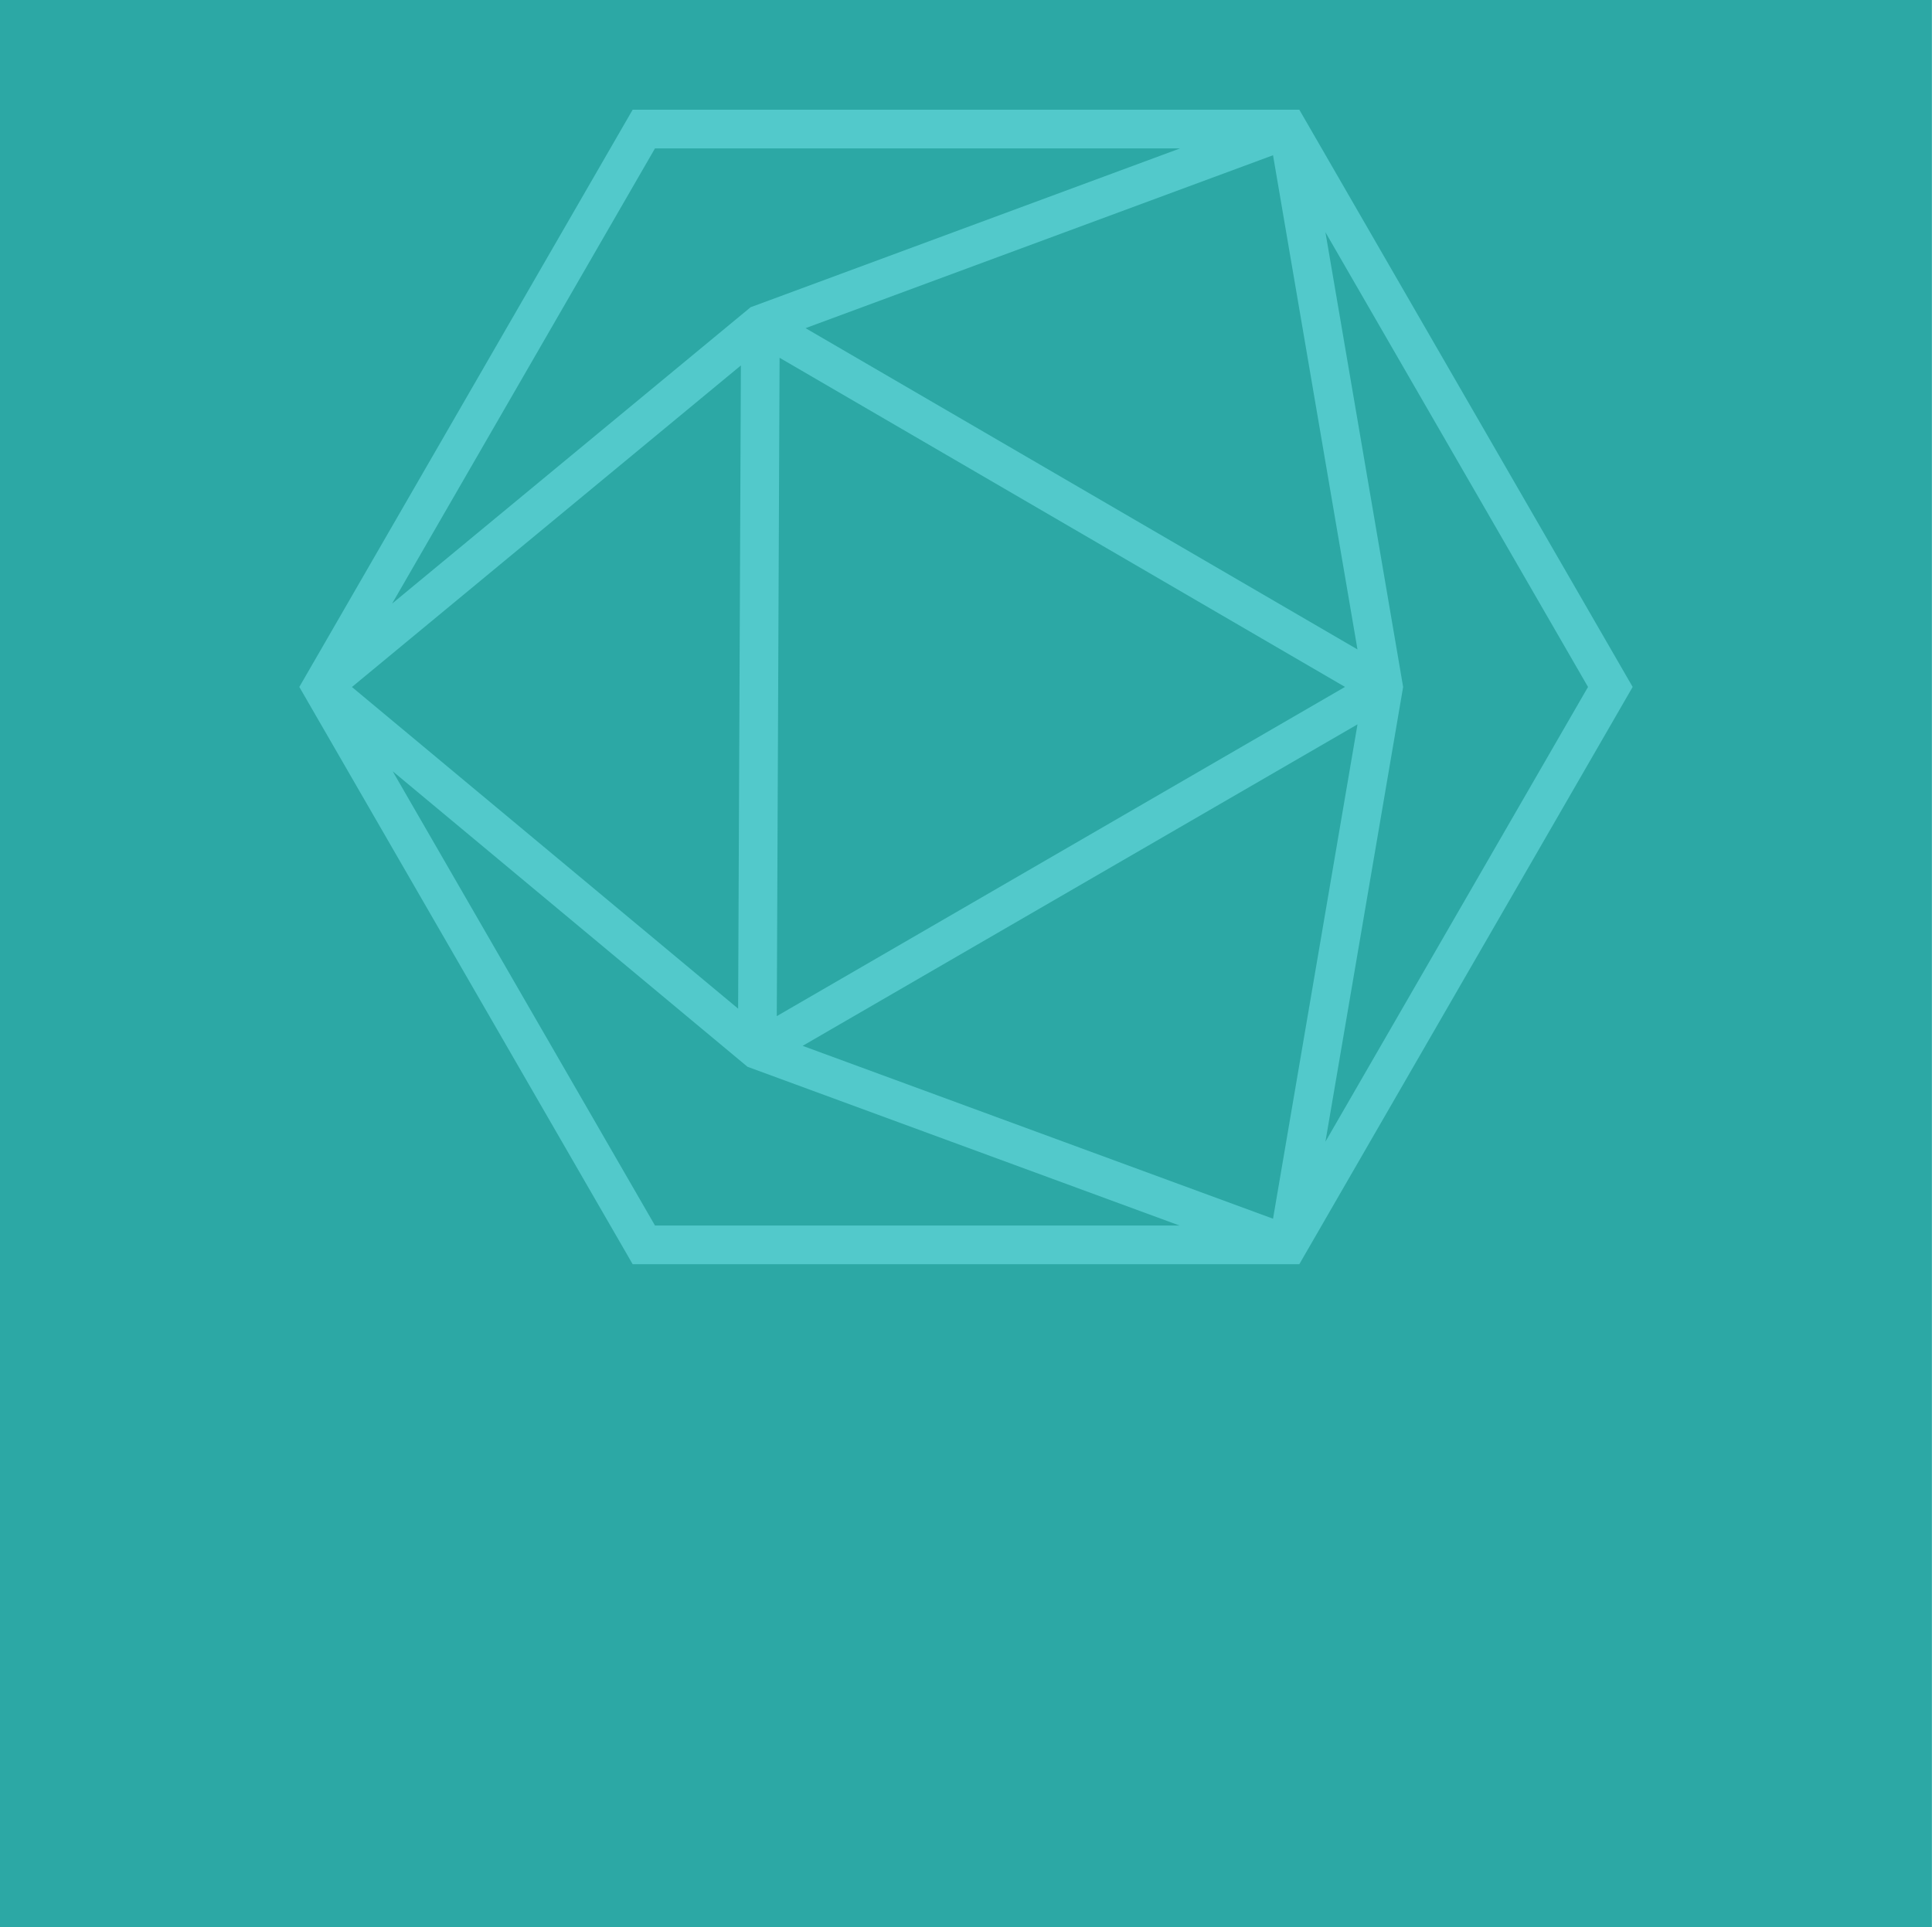
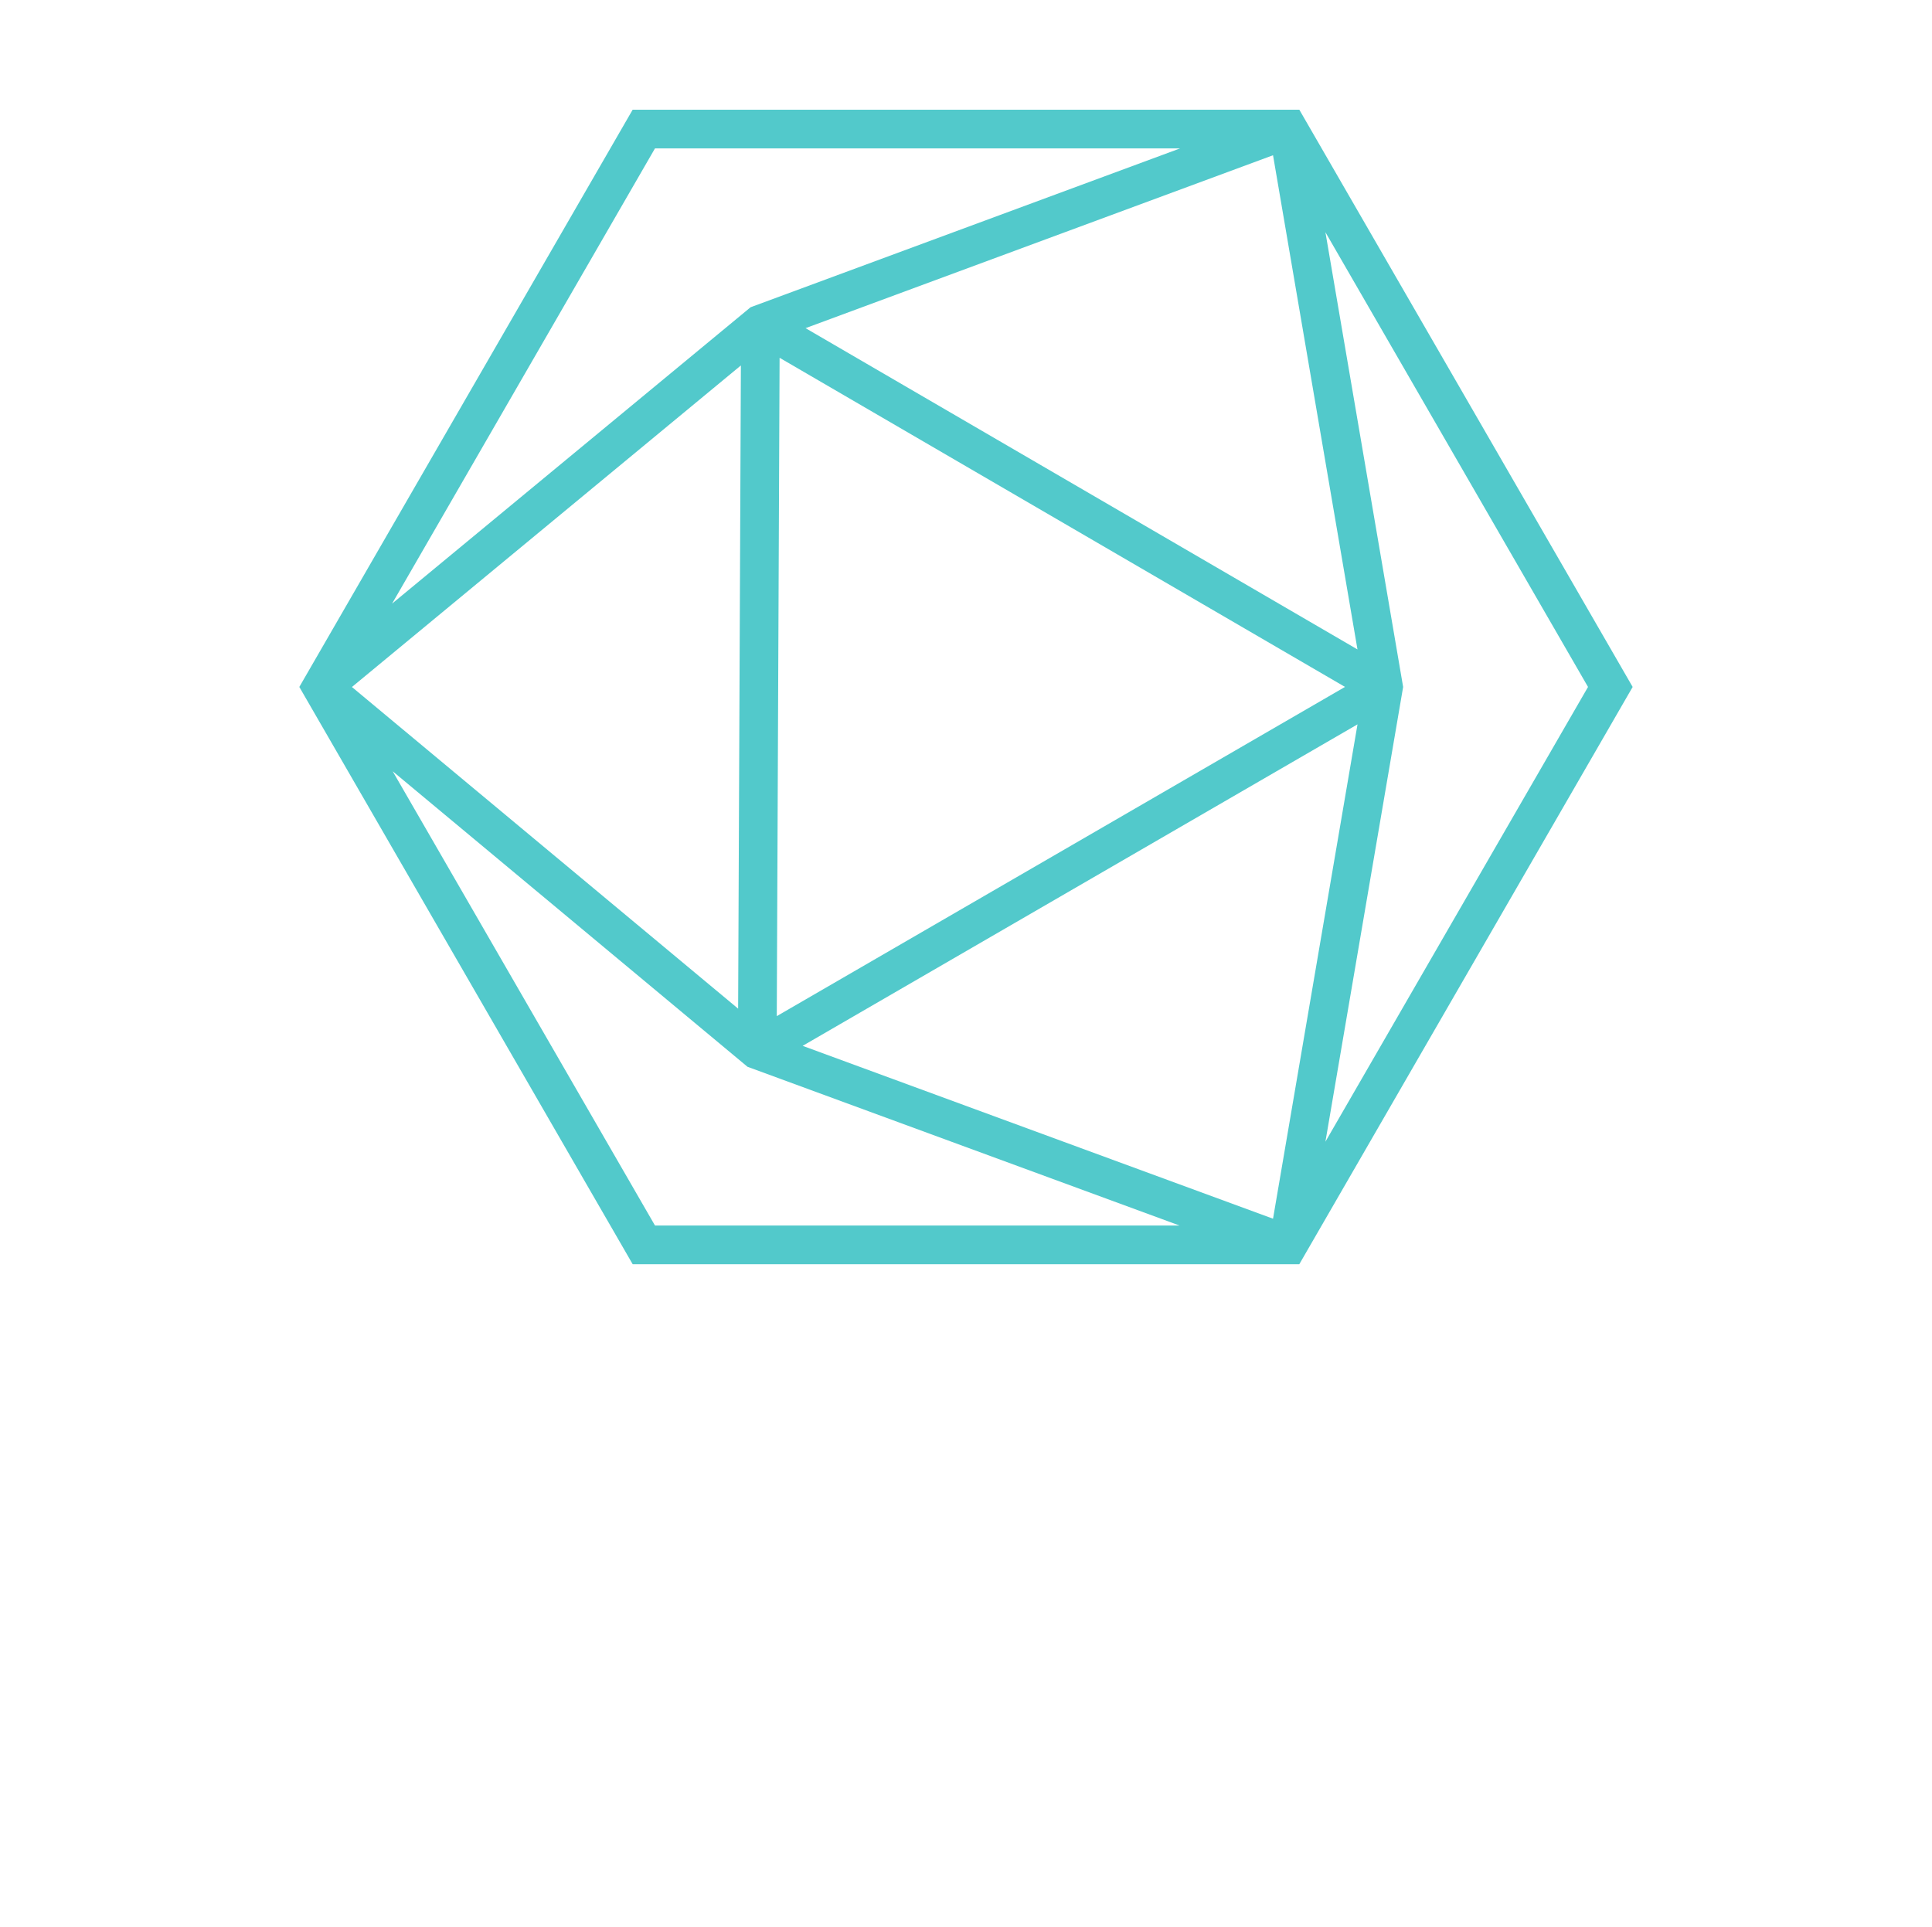
<svg xmlns="http://www.w3.org/2000/svg" id="Réteg_1" viewBox="0 0 1228.8 1225.85">
  <defs>
    <style>.cls-1{fill:none;}.cls-2{fill:#52c9cb;}.cls-3{fill:#2ca8a5;}</style>
  </defs>
-   <rect class="cls-3" x="-.06" y="-2.82" width="1228.8" height="1228.8" />
  <rect class="cls-1" x="688.91" y="283.1" width="410" height="410" />
  <path class="cls-2" d="M827.99,72.54l-1.59-2.75h-424.01l-212.01,367.21,212.01,367.21h424.01l212.01-367.21-210.42-364.46ZM892.43,437l-49.43-289.28,167.02,289.28-167.02,289.28,49.43-289.28ZM750.61,94.39l-273.21,101.06-228.02,188.54L416.59,94.39h334.02ZM855.47,436.97l-361.42,209.44,1.79-418.81,359.63,209.38ZM512.35,208.75l297.33-109.99,53.71,314.37-351.04-204.38ZM809.67,775.27l-299.17-109.96,352.91-204.51-53.73,314.47ZM475.42,678.62l274.78,100.99h-333.61l-166.84-288.98,225.67,187.99ZM223.84,437.03l247.38-204.55-1.75,409.17-245.63-204.61Z" />
</svg>